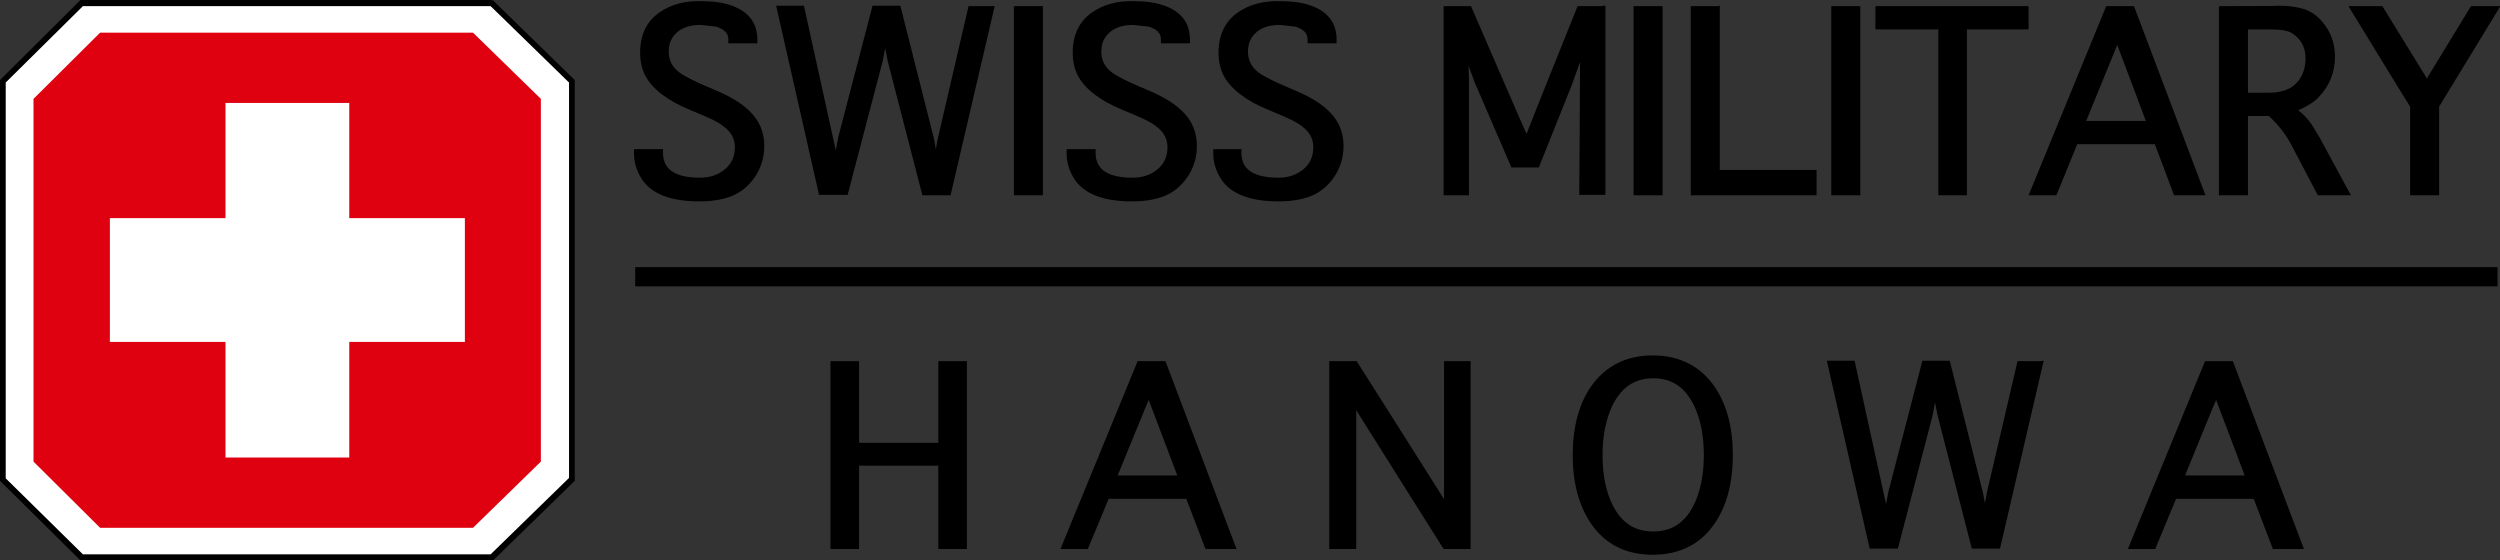
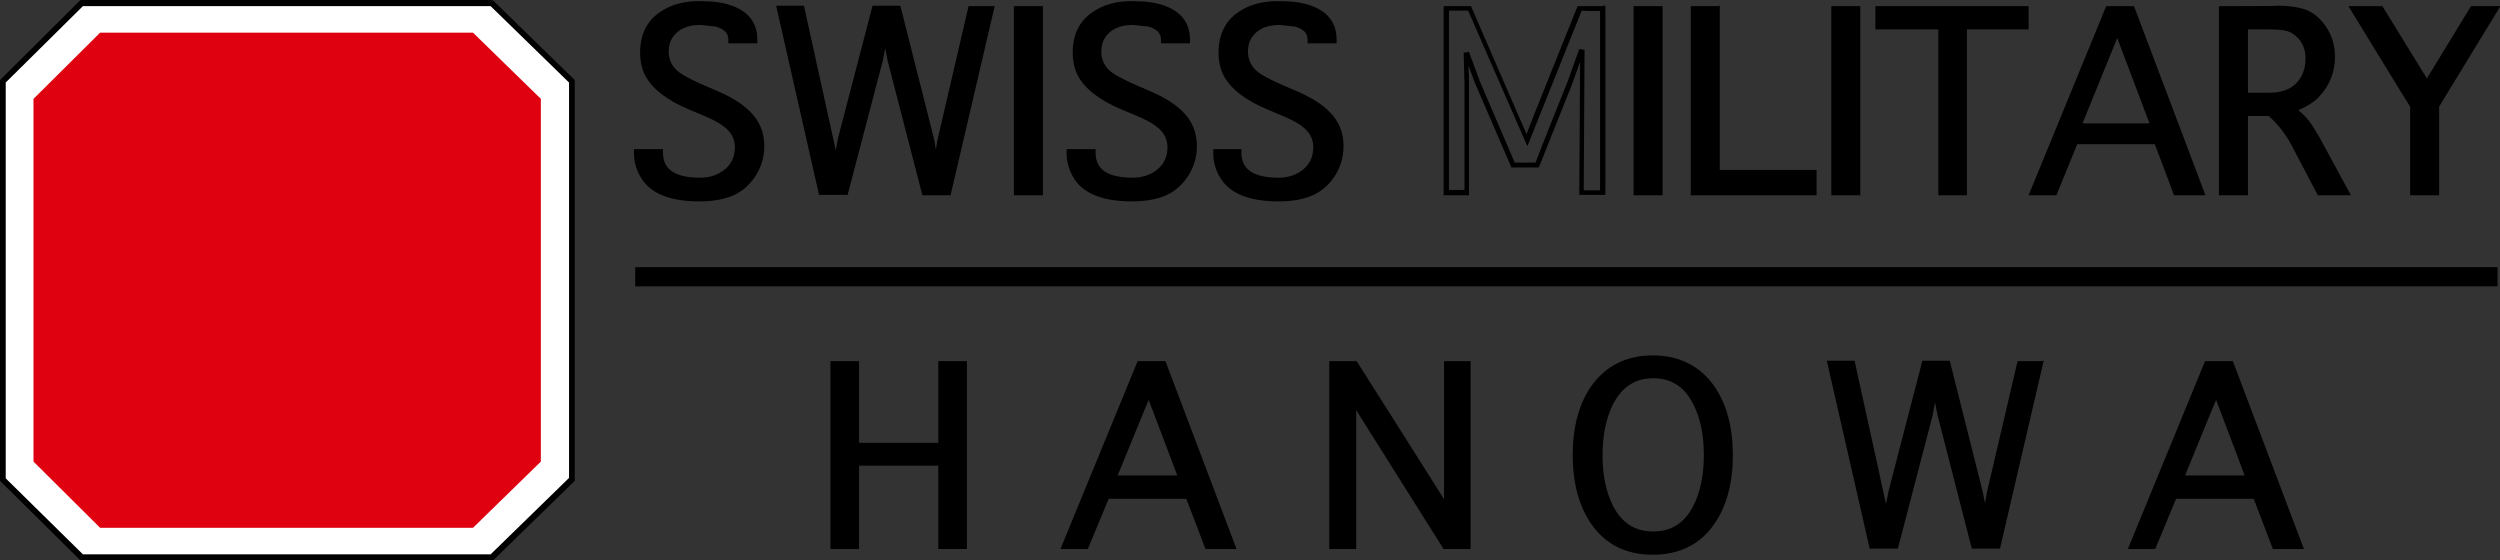
<svg xmlns="http://www.w3.org/2000/svg" version="1.1" id="Layer_1" x="0px" y="0px" viewBox="0 327.4 612 137.2" enable-background="new 0 327.4 612 137.2" xml:space="preserve" width="612" height="137.2">
  <rect x="0" y="327.4" width="612" height="137.2" fill="#333333" stroke="none" />
  <g id="HANOWA">
    <g id="HANOWA_2_">
      <g>
        <path d="M209.7,461.2h-5.8v-44.8h5.8v20h20.6v-20h5.8v44.8h-5.8v-20.4h-20.6V461.2z" />
        <path d="M236.1,415.8h-6.4c0,0,0,18.8,0,20c-1.1,0-18.3,0-19.4,0c0-1.1,0-20,0-20h-7v46h7c0,0,0-19.3,0-20.4c1.1,0,18.3,0,19.4,0     c0,1.1,0,20.4,0,20.4h7v-46H236.1z M235.5,417c0,1.2,0,42.5,0,43.6c-0.9,0-3.8,0-4.6,0c0-1.1,0-20.4,0-20.4h-21.8     c0,0,0,19.3,0,20.4c-0.9,0-3.8,0-4.6,0c0-1.2,0-42.5,0-43.6c0.9,0,3.8,0,4.6,0c0,1.1,0,20,0,20h21.8c0,0,0-18.8,0-20     C231.7,417,234.7,417,235.5,417z" />
      </g>
      <g>
        <path d="M265.9,461.2h-5.4l18.4-44.8h5.9l17,44.8h-6.3l-4.7-12.3H271L265.9,461.2z M272.8,444.4h16.3l-7.9-20.8L272.8,444.4z" />
        <path d="M284.8,415.8h-6.3l-18.9,46h6.7c0,0,4.8-11.6,5.1-12.3c0.8,0,18.2,0,19,0c0.3,0.7,4.7,12.3,4.7,12.3h7.6l-17.4-46H284.8z      M284.4,417c0.3,0.8,15.9,42.1,16.5,43.6c-1.2,0-4.4,0-5,0c-0.3-0.7-4.7-12.3-4.7-12.3h-20.6c0,0-4.8,11.6-5.1,12.3     c-0.6,0-3,0-4.1,0c0.7-1.6,17.6-42.9,17.9-43.6C280,417,283.7,417,284.4,417z" />
        <path d="M280.7,423.4l-8.8,21.6H290l-8.7-23.1L280.7,423.4z M281.2,425.3c0.9,2.4,6.5,17.1,7,18.5c-1.5,0-13,0-14.6,0     C274.2,442.4,280.2,427.6,281.2,425.3z" />
      </g>
      <g>
        <path d="M331.4,461.2h-5.4v-44.8h5.8l22.4,35.4l-0.1-3.5v-31.9h5.4v44.8h-5.7l-22.4-35.6l0.1,3.6L331.4,461.2L331.4,461.2z" />
        <path d="M359.5,415.8h-6v32.5c0,0,0,0.6,0,1.3c-2.1-3.4-21.4-33.8-21.4-33.8h-6.7v46h6.6v-32.6c0,0,0-0.7,0-1.4     c2.1,3.4,21.4,34,21.4,34h6.6v-46H359.5z M358.9,417c0,1.2,0,42.5,0,43.6c-0.9,0-4.3,0-4.8,0c-0.3-0.6-23.4-37.2-23.4-37.2     l0.2,5.8c0,0,0,30.2,0,31.4c-0.8,0-3.3,0-4.2,0c0-1.2,0-42.5,0-43.6c0.9,0,4.3,0,4.8,0c0.3,0.6,23.4,37,23.4,37l-0.2-5.8     c0,0,0-30.1,0-31.3C355.5,417,358,417,358.9,417z" />
      </g>
      <g>
        <path d="M404.7,462.6c-6.4,0-11.3-2.5-14.6-7.4c-2.9-4.3-4.4-9.7-4.4-16.4c0-6.7,1.5-12.2,4.4-16.4c3.4-4.9,8.3-7.3,14.6-7.3     c6.4,0,11.3,2.5,14.6,7.3c2.9,4.3,4.4,9.7,4.4,16.4c0,6.7-1.5,12.2-4.4,16.4C415.9,460.2,411.1,462.6,404.7,462.6z M404.7,458.1     c4.6,0,8-2.2,10.3-6.5c1.8-3.4,2.7-7.7,2.7-12.8c0-5.1-0.9-9.3-2.7-12.7c-2.3-4.4-5.7-6.6-10.3-6.6c-4.6,0-8,2.2-10.3,6.6     c-1.8,3.4-2.7,7.7-2.7,12.7c0,5.1,0.9,9.3,2.7,12.7C396.7,456,400.1,458.1,404.7,458.1z" />
        <path d="M389.5,422c-3,4.3-4.5,10-4.5,16.8c0,6.8,1.5,12.4,4.5,16.8c3.5,5.1,8.6,7.6,15.1,7.6c6.6,0,11.7-2.6,15.1-7.6     c3-4.3,4.5-10,4.5-16.8c0-6.8-1.5-12.4-4.5-16.8c-3.5-5-8.6-7.6-15.1-7.6C398.1,414.4,393,417,389.5,422z M390.5,454.9     c-2.8-4.1-4.3-9.5-4.3-16.1c0-6.5,1.4-11.9,4.3-16.1c3.3-4.7,8-7.1,14.1-7.1c6.1,0,10.9,2.4,14.2,7.1c2.9,4.1,4.3,9.5,4.3,16.1     c0,6.5-1.4,12-4.3,16.1c-3.3,4.7-8,7.1-14.2,7.1C398.6,462,393.8,459.6,390.5,454.9z" />
        <path d="M393.8,425.8c-1.8,3.5-2.8,7.9-2.8,13s0.9,9.5,2.8,13c2.4,4.6,6,6.9,10.8,6.9c4.8,0,8.5-2.3,10.8-6.9     c1.8-3.5,2.8-7.9,2.8-13c0-5.1-0.9-9.5-2.8-13c-2.4-4.6-6-6.9-10.8-6.9C399.9,418.9,396.2,421.2,393.8,425.8z M394.9,451.3     c-1.7-3.3-2.6-7.5-2.6-12.5c0-4.9,0.9-9.1,2.6-12.5c2.2-4.2,5.4-6.3,9.8-6.3c4.4,0,7.6,2,9.8,6.3c1.7,3.3,2.6,7.5,2.6,12.5     c0,5-0.9,9.2-2.6,12.5c-2.2,4.2-5.4,6.2-9.8,6.2C400.3,457.5,397.1,455.5,394.9,451.3z" />
      </g>
      <g>
        <path d="M464,461.2h-5.9l-10.2-44.8h5.6l8.1,37l0.3,0l1-5.4l8.2-31.6h5.8l8,31.7l0.9,5.3h0.3l0.9-5.3l7.4-31.7h5.1l-10.4,44.8h-6     l-8.3-32.2l-1.1-5.5h-0.3l-1,5.5L464,461.2z" />
        <path d="M499.5,415.8h-5.6l-7.5,32.1c0,0-0.2,1.4-0.5,2.7c-0.2-1.3-0.5-2.7-0.5-2.7c0,0-8.1-32.2-8.1-32.2h-6.7l-8.3,32     c0,0-0.3,1.6-0.6,3.1c-0.9-4.1-7.7-35.1-7.7-35.1h-6.8l10.5,46h6.9l8.5-32.6c0,0,0.3-1.7,0.6-3.2c0.3,1.5,0.6,3.1,0.6,3.1     c0,0,8.4,32.7,8.4,32.7h6.9l10.7-46L499.5,415.8L499.5,415.8z M498.7,417c-0.3,1.4-9.9,42.7-10.2,43.6c-0.7,0-4.3,0-5,0     c-0.2-0.9-8.1-31.7-8.1-31.7c0,0-1.2-5.9-1.2-5.9H473l-1.1,6c0,0-7.3,27.9-8.3,31.7c-0.7,0-4.2,0-5,0c-0.2-0.9-9.6-42.2-9.9-43.6     c1,0,3.6,0,4.3,0c0.2,0.9,8,36.5,8,36.5l1.4,0l1-5.4c0,0,7.1-27.3,8.1-31.1c0.7,0,4.1,0,4.8,0c0.2,0.9,7.9,31.2,7.9,31.2     c0,0,0.9,5.3,0.9,5.3l1.4,0l0.9-5.3c0,0,6.4-27.4,7.3-31.2C495.5,417,497.7,417,498.7,417z" />
      </g>
      <g>
        <path d="M527.2,461.2h-5.4l18.4-44.8h5.9l17,44.8h-6.3l-4.7-12.3h-19.8L527.2,461.2z M534,444.4h16.3l-7.9-20.8L534,444.4z" />
        <path d="M546.1,415.8h-6.3l-18.9,46h6.7c0,0,4.8-11.6,5.1-12.3c0.8,0,18.2,0,19,0c0.3,0.7,4.7,12.3,4.7,12.3h7.6l-17.4-46H546.1z      M545.6,417c0.3,0.8,15.9,42.1,16.5,43.6c-1.2,0-4.4,0-5,0c-0.3-0.7-4.7-12.3-4.7-12.3h-20.6c0,0-4.8,11.6-5.1,12.3     c-0.6,0-3,0-4.1,0c0.7-1.6,17.6-42.9,17.9-43.6C541.2,417,545,417,545.6,417z" />
        <path d="M541.9,423.4l-8.8,21.6h18.1l-8.7-23.1L541.9,423.4z M542.5,425.3c0.9,2.4,6.5,17.1,7,18.5c-1.5,0-13,0-14.6,0     C535.5,442.4,541.5,427.6,542.5,425.3z" />
      </g>
    </g>
  </g>
  <g id="SWISS_MILITARY_1_">
    <g id="SWISS_MILITARY">
      <g>
        <path d="M156,364.4h5.9v0.3c0,4.5,3.2,6.7,9.7,6.7c2.5,0,4.7-0.7,6.3-2.2c1.8-1.5,2.7-3.5,2.7-6c0-2.2-1-4-3.1-5.6     c-1.2-0.9-3.2-1.9-6-3l-2.4-1c-5.5-2.3-9.1-5-10.7-8.2c-0.8-1.6-1.2-3.3-1.2-5.3c0-4.1,1.5-7.3,4.5-9.4c2.6-1.9,6.1-2.8,10.4-2.8     c3.5,0,6.4,0.6,8.6,1.7c2.9,1.5,4.3,3.8,4.3,7v0.3h-5.9v-0.3c0-1.9-1.2-3.1-3.5-3.8c-1.2-0.3-2.5-0.5-3.9-0.5     c-2.4,0-4.4,0.6-5.9,1.7c-1.7,1.3-2.6,3.1-2.6,5.4c0,2.6,1.2,4.7,3.7,6.2c1.3,0.8,3.2,1.8,5.8,2.9l2.8,1.2c3.5,1.5,6,3.1,7.7,4.8     c2.2,2.2,3.4,4.9,3.4,8.1c0,2.4-0.6,4.6-1.8,6.7c-1.2,2.1-2.9,3.7-5,4.7c-2.1,1.1-5,1.7-8.5,1.7c-6.9,0-11.4-1.7-13.6-5.2     c-1.2-1.8-1.8-3.9-1.8-6L156,364.4L156,364.4z" />
        <path d="M161.5,330.4c-3.2,2.2-4.8,5.5-4.8,9.9c0,2,0.4,3.9,1.2,5.5c1.7,3.3,5.4,6.2,11,8.5l2.4,1c2.7,1.1,4.7,2.1,5.8,3     c1.9,1.4,2.8,3.1,2.8,5.1c0,2.3-0.8,4.1-2.5,5.5c-1.6,1.3-3.6,2-6,2c-6.1,0-9.1-2-9.1-6.1v-0.9h-7.1v0.9c0,2.3,0.6,4.4,1.9,6.4     c2.3,3.6,7,5.5,14.1,5.5c3.6,0,6.6-0.6,8.8-1.7c2.2-1.1,3.9-2.8,5.2-4.9c1.3-2.2,1.9-4.5,1.9-7c0-3.3-1.2-6.2-3.6-8.5     c-1.7-1.7-4.4-3.4-7.9-4.9l-2.8-1.2c-2.6-1.1-4.5-2.1-5.7-2.8c-2.3-1.4-3.4-3.3-3.4-5.7c0-2.1,0.8-3.7,2.3-4.9     c1.4-1.1,3.3-1.6,5.5-1.6l3.7,0.4c2.1,0.6,3.1,1.6,3.1,3.2v0.9h7.1v-0.9c0-3.4-1.5-6-4.6-7.6c-2.3-1.2-5.2-1.8-8.8-1.8     C167.8,327.5,164.2,328.5,161.5,330.4z M178.3,369.7c1.9-1.6,2.9-3.8,2.9-6.5c0-2.3-1.1-4.4-3.3-6c-1.2-0.9-3.2-1.9-6.1-3.1     l-2.4-1c-5.4-2.2-8.9-4.9-10.4-7.9c-0.7-1.5-1.1-3.2-1.1-5c0-4,1.4-6.9,4.3-8.9c2.5-1.8,5.9-2.7,10.1-2.7c3.4,0,6.2,0.6,8.3,1.7     c2.6,1.3,3.8,3.4,3.9,6.2c-1,0-3.8,0-4.6,0c-0.1-1.4-0.9-3.2-4-4c0,0-4.1-0.5-4.1-0.5c-2.5,0-4.6,0.6-6.3,1.8     c-1.9,1.4-2.8,3.4-2.8,5.9c0,2.8,1.3,5.1,4,6.7c1.3,0.8,3.3,1.8,5.9,2.9l2.8,1.2c3.4,1.5,5.9,3,7.5,4.6c2.1,2.1,3.2,4.7,3.2,7.7     c0,2.2-0.6,4.4-1.8,6.4c-1.2,2-2.7,3.5-4.7,4.5c-2,1.1-4.8,1.6-8.3,1.6c-6.6,0-11-1.6-13.1-4.9c-1.1-1.6-1.6-3.5-1.6-5.4     c0.9,0,3.9,0,4.7,0c0.2,4.6,3.6,7,10.2,7C174.2,372,176.5,371.3,178.3,369.7z" />
      </g>
      <g>
        <path d="M207,374.6h-6l-10.2-45.1h5.6l8.2,37.2h0.3l1-5.4l8.3-31.8h5.8l8.1,31.9l0.9,5.4h0.3l1-5.3l7.4-31.9h5.1l-10.5,45.1h-6     l-8.3-32.4l-1-5.5h-0.3l-1,5.5L207,374.6z" />
        <path d="M242.7,328.9h-5.6l-7.5,32.3c0,0-0.3,1.4-0.5,2.8c-0.2-1.4-0.5-2.8-0.5-2.8c0,0-8.2-32.4-8.2-32.4h-6.8l-8.4,32.2     c0,0-0.3,1.7-0.6,3.2c-0.9-4-7.8-35.4-7.8-35.4H190l10.5,46.3h7l8.6-32.8c0,0,0.3-1.6,0.6-3.1c0.3,1.5,0.6,3.1,0.6,3.1     c0,0,8.5,32.9,8.5,32.9h6.9l10.8-46.3H242.7z M241.9,330.1c-0.3,1.4-10,43-10.2,43.9c-0.7,0-4.3,0-5.1,0     c-0.2-0.9-8.2-31.9-8.2-31.9c0,0-1.1-6-1.1-6H216l-1.1,6c0,0-7.4,28.1-8.4,31.9c-0.7,0-4.3,0-5.1,0c-0.2-0.9-9.6-42.5-10-43.9     c1,0,3.6,0,4.3,0c0.2,0.9,8.1,36.8,8.1,36.8l1.4,0l1-5.4c0,0,7.2-27.5,8.1-31.3c0.7,0,4.2,0,4.9,0c0.2,0.9,7.9,31.4,7.9,31.4     c0,0,0.9,5.3,0.9,5.3l1.5,0l1-5.3c0,0,6.4-27.6,7.3-31.4C238.7,330.1,241,330.1,241.9,330.1z" />
      </g>
      <g>
        <path d="M254.7,374.6h-5.9v-45.1h5.9V374.6z" />
        <path d="M254.7,328.9h-6.5v46.3h7.1v-46.3H254.7z M254.1,330.1c0,1.2,0,42.8,0,43.9c-0.9,0-3.8,0-4.7,0c0-1.2,0-42.8,0-43.9     C250.3,330.1,253.2,330.1,254.1,330.1z" />
      </g>
      <g>
        <path d="M261.8,364.4h5.9v0.3c0,4.5,3.2,6.7,9.7,6.7c2.5,0,4.7-0.7,6.3-2.2c1.8-1.5,2.7-3.5,2.7-6c0-2.2-1-4-3.1-5.6     c-1.2-0.9-3.2-1.9-6-3l-2.4-1c-5.5-2.3-9.1-5-10.7-8.2c-0.8-1.6-1.2-3.3-1.2-5.3c0-4.1,1.5-7.3,4.5-9.4c2.6-1.9,6.1-2.8,10.4-2.8     c3.5,0,6.4,0.6,8.6,1.7c2.9,1.5,4.3,3.8,4.3,7v0.3h-5.9v-0.3c0-1.9-1.2-3.1-3.5-3.8c-1.2-0.3-2.5-0.5-3.9-0.5     c-2.4,0-4.4,0.6-5.9,1.7c-1.7,1.3-2.6,3.1-2.6,5.4c0,2.6,1.2,4.7,3.7,6.2c1.3,0.8,3.2,1.8,5.8,2.9l2.8,1.2c3.5,1.5,6,3.1,7.7,4.8     c2.2,2.2,3.4,4.9,3.4,8.1c0,2.4-0.6,4.6-1.8,6.7c-1.2,2.1-2.9,3.7-5,4.7c-2.1,1.1-5,1.7-8.5,1.7c-6.9,0-11.4-1.7-13.6-5.2     c-1.2-1.8-1.8-3.9-1.8-6L261.8,364.4L261.8,364.4z" />
        <path d="M267.4,330.4c-3.2,2.2-4.8,5.5-4.8,9.9c0,2,0.4,3.9,1.2,5.5c1.7,3.3,5.4,6.2,11,8.5l2.4,1c2.7,1.1,4.7,2.1,5.8,3     c1.9,1.4,2.8,3.1,2.8,5.1c0,2.3-0.8,4.1-2.5,5.5c-1.6,1.3-3.6,2-6,2c-6.1,0-9.1-2-9.1-6.1v-0.9h-7.1v0.9c0,2.3,0.6,4.4,1.9,6.4     c2.3,3.6,7,5.5,14.1,5.5c3.6,0,6.6-0.6,8.8-1.7c2.2-1.1,3.9-2.8,5.2-4.9c1.3-2.2,1.9-4.5,1.9-7c0-3.3-1.2-6.2-3.6-8.5     c-1.7-1.7-4.4-3.4-7.9-4.9l-2.8-1.2c-2.6-1.1-4.5-2.1-5.7-2.8c-2.3-1.4-3.4-3.3-3.4-5.7c0-2.1,0.8-3.7,2.3-4.9     c1.4-1.1,3.3-1.6,5.5-1.6l3.7,0.4c2.1,0.6,3.1,1.6,3.1,3.2v0.9h7.1v-0.9c0-3.4-1.5-6-4.6-7.6c-2.3-1.2-5.2-1.8-8.8-1.8     C273.7,327.5,270.1,328.5,267.4,330.4z M284.1,369.7c1.9-1.6,2.9-3.8,2.9-6.5c0-2.3-1.1-4.4-3.3-6c-1.2-0.9-3.2-1.9-6.1-3.1     l-2.4-1c-5.4-2.2-8.9-4.9-10.4-7.9c-0.7-1.5-1.1-3.2-1.1-5c0-4,1.4-6.9,4.3-8.9c2.5-1.8,5.9-2.7,10.1-2.7c3.4,0,6.2,0.6,8.3,1.7     c2.6,1.3,3.8,3.4,3.9,6.2c-1,0-3.8,0-4.6,0c-0.1-1.4-0.9-3.2-4-4c0,0-4.1-0.5-4.1-0.5c-2.5,0-4.6,0.6-6.3,1.8     c-1.9,1.4-2.8,3.4-2.8,5.9c0,2.8,1.3,5.1,4,6.7c1.3,0.8,3.3,1.8,5.9,2.9l2.8,1.2c3.4,1.5,5.9,3,7.5,4.6c2.1,2.1,3.2,4.7,3.2,7.7     c0,2.2-0.6,4.4-1.8,6.4c-1.2,2-2.7,3.5-4.7,4.5c-2,1.1-4.8,1.6-8.3,1.6c-6.6,0-11-1.6-13.1-4.9c-1.1-1.6-1.6-3.5-1.6-5.4     c0.9,0,3.9,0,4.7,0c0.2,4.6,3.6,7,10.2,7C280.1,372,282.3,371.3,284.1,369.7z" />
      </g>
      <g>
        <path d="M297.6,364.4h5.9v0.3c0,4.5,3.2,6.7,9.7,6.7c2.5,0,4.7-0.7,6.3-2.2c1.8-1.5,2.7-3.5,2.7-6c0-2.2-1-4-3.1-5.6     c-1.2-0.9-3.2-1.9-6-3l-2.4-1c-5.5-2.3-9.1-5-10.7-8.2c-0.8-1.6-1.2-3.3-1.2-5.3c0-4.1,1.5-7.3,4.5-9.4c2.6-1.9,6.1-2.8,10.4-2.8     c3.5,0,6.4,0.6,8.6,1.7c2.9,1.5,4.3,3.8,4.3,7v0.3h-5.9v-0.3c0-1.9-1.2-3.1-3.5-3.8c-1.2-0.3-2.5-0.5-3.9-0.5     c-2.4,0-4.4,0.6-5.9,1.7c-1.7,1.3-2.6,3.1-2.6,5.4c0,2.6,1.2,4.7,3.7,6.2c1.3,0.8,3.2,1.8,5.8,2.9l2.8,1.2c3.5,1.5,6,3.1,7.7,4.8     c2.2,2.2,3.4,4.9,3.4,8.1c0,2.4-0.6,4.6-1.8,6.7c-1.2,2.1-2.9,3.7-5,4.7c-2.1,1.1-5,1.7-8.5,1.7c-6.9,0-11.4-1.7-13.6-5.2     c-1.2-1.8-1.8-3.9-1.8-6L297.6,364.4L297.6,364.4z" />
        <path d="M303.1,330.4c-3.2,2.2-4.8,5.5-4.8,9.9c0,2,0.4,3.9,1.2,5.5c1.7,3.3,5.4,6.2,11,8.5c0,0,2.4,1,2.4,1     c2.7,1.1,4.7,2.1,5.8,3c1.9,1.4,2.8,3.1,2.8,5.1c0,2.3-0.8,4.1-2.5,5.5c-1.6,1.3-3.6,2-6,2c-6.1,0-9.1-2-9.1-6.1v-0.9H297v0.9     c0,2.3,0.6,4.4,1.9,6.4c2.3,3.6,7,5.5,14.1,5.5c3.6,0,6.6-0.6,8.8-1.7c2.2-1.1,3.9-2.8,5.2-4.9c1.3-2.2,1.9-4.5,1.9-7     c0-3.3-1.2-6.2-3.6-8.5c-1.7-1.7-4.4-3.4-7.9-4.9c0,0-2.8-1.2-2.8-1.2c-2.6-1.1-4.5-2.1-5.7-2.8c-2.3-1.4-3.4-3.3-3.4-5.7     c0-2.1,0.8-3.7,2.3-4.9c1.4-1.1,3.3-1.6,5.5-1.6l3.7,0.4c2.1,0.6,3.1,1.6,3.1,3.2v0.9h7.1v-0.9c0-3.4-1.5-6-4.6-7.6     c-2.3-1.2-5.2-1.8-8.8-1.8C309.4,327.5,305.8,328.5,303.1,330.4z M319.9,369.7c1.9-1.6,2.9-3.8,2.9-6.5c0-2.3-1.1-4.4-3.3-6     c-1.2-0.9-3.2-1.9-6.1-3.1c0,0-2.4-1-2.4-1c-5.4-2.2-8.9-4.9-10.4-7.9c-0.7-1.5-1.1-3.2-1.1-5c0-4,1.4-6.9,4.3-8.9     c2.5-1.8,5.9-2.7,10.1-2.7c3.4,0,6.2,0.6,8.3,1.7c2.6,1.3,3.8,3.4,3.9,6.2c-1,0-3.8,0-4.6,0c-0.1-1.4-0.9-3.2-4-4     c0,0-4.1-0.5-4.1-0.5c-2.5,0-4.6,0.6-6.3,1.8c-1.9,1.4-2.8,3.4-2.8,5.9c0,2.8,1.3,5.1,4,6.7c1.3,0.8,3.3,1.8,5.9,2.9l2.8,1.2     c3.4,1.5,5.9,3,7.5,4.6c2.1,2.1,3.2,4.7,3.2,7.7c0,2.2-0.6,4.4-1.8,6.4c-1.2,2-2.7,3.5-4.7,4.5c-2,1.1-4.8,1.6-8.2,1.6     c-6.6,0-11-1.6-13.1-4.9c-1.1-1.6-1.6-3.5-1.6-5.4c0.9,0,3.9,0,4.7,0c0.2,4.6,3.6,7,10.2,7C315.8,372,318.1,371.3,319.9,369.7z" />
      </g>
      <g>
-         <path d="M358.9,374.6h-5v-45.1h5.7l14.1,32.3l12.9-32.3h5.7v45.1h-5.2l0.2-35h-0.2l-2.9,8.1l-8,20.1h-5.9l-8.7-20.2l-2.7-7.3     h-0.2l0.2,7.3L358.9,374.6L358.9,374.6z" />
        <path d="M392.3,328.9h-6.1c0,0-11.6,28.8-12.5,31.3c-1.1-2.4-13.6-31.3-13.6-31.3h-6.7v46.3h6.2v-27.6c0,0,0-2.2-0.1-4.1     c0.8,2.1,1.6,4.3,1.6,4.3c0,0,8.9,20.6,8.9,20.6h6.7l8.2-20.5c0,0,1-2.9,1.9-5.3c0,5.1-0.2,32.5-0.2,32.5h6.4v-46.3H392.3z      M391.7,330.1c0,1.2,0,42.8,0,43.9c-0.8,0-3.2,0-4,0c0-1.2,0.2-34.4,0.2-34.4l-1.3-0.2l-2.9,8.1c0,0-7.1,17.7-7.8,19.7     c-0.7,0-4.5,0-5.1,0c-0.3-0.7-8.5-19.8-8.5-19.8c0,0-2.7-7.3-2.7-7.3l-1.3,0.2l0.2,7.3c0,0,0,25.2,0,26.3c-0.8,0-3,0-3.8,0     c0-1.2,0-42.8,0-43.9c0.9,0,4.1,0,4.7,0c0.3,0.7,14.5,33.2,14.5,33.2s13-32.5,13.3-33.2C387.6,330.1,390.8,330.1,391.7,330.1z" />
      </g>
      <g>
        <path d="M406.4,374.6h-5.9v-45.1h5.9V374.6z" />
        <path d="M406.4,328.9h-6.5v46.3h7.1v-46.3H406.4z M405.8,330.1c0,1.2,0,42.8,0,43.9c-0.9,0-3.8,0-4.7,0c0-1.2,0-42.8,0-43.9     C401.9,330.1,404.9,330.1,405.8,330.1z" />
      </g>
      <g>
        <path d="M414.5,374.6v-45.1h5.9v40.2h23.7v5H414.5z" />
        <path d="M420.4,328.9h-6.5v46.3h30.8V369c0,0-22.5,0-23.7,0c0-1.2,0-40.2,0-40.2S420.4,328.9,420.4,328.9z M419.8,330.1     c0,1.2,0,40.2,0,40.2s22.5,0,23.7,0c0,0.8,0,3,0,3.8c-1.1,0-27.2,0-28.3,0c0-1.2,0-42.8,0-43.9C416,330.1,419,330.1,419.8,330.1z     " />
      </g>
      <g>
        <path d="M454.8,374.6H449v-45.1h5.9V374.6z" />
        <path d="M454.8,328.9h-6.5v46.3h7.1v-46.3H454.8z M454.2,330.1c0,1.2,0,42.8,0,43.9c-0.9,0-3.8,0-4.7,0c0-1.2,0-42.8,0-43.9     C450.4,330.1,453.4,330.1,454.2,330.1z" />
      </g>
      <g>
        <path d="M475.1,374.6V334h-15.4v-4.5H496v4.5h-15.1v40.6H475.1z" />
        <path d="M496,328.9h-36.9v5.7c0,0,14.3,0,15.4,0c0,1.2,0,40.6,0,40.6h7c0,0,0-39.4,0-40.6c1.1,0,15.1,0,15.1,0v-5.7H496z      M495.4,330.1c0,0.8,0,2.6,0,3.3c-1.1,0-15.1,0-15.1,0s0,39.4,0,40.6c-0.9,0-3.7,0-4.6,0c0-1.2,0-40.6,0-40.6s-14.3,0-15.4,0     c0-0.8,0-2.6,0-3.3C461.5,330.1,494.3,330.1,495.4,330.1z" />
      </g>
      <g>
        <path d="M502.9,374.6h-5.5l18.5-45.1h5.9l17.1,45.1h-6.4l-4.7-12.5h-19.8L502.9,374.6z M509.8,357.6h16.4l-7.9-20.9L509.8,357.6z     " />
-         <path d="M521.9,328.9h-6.3l-19,46.3h6.8c0,0,4.8-11.7,5.1-12.5c0.8,0,18.2,0,19,0c0.3,0.7,4.7,12.5,4.7,12.5h7.7l-17.5-46.3     H521.9z M521.5,330.1c0.3,0.8,16,42.4,16.6,43.9c-1.2,0-4.5,0-5.1,0c-0.3-0.7-4.7-12.5-4.7-12.5h-20.7c0,0-4.8,11.7-5.1,12.5     c-0.6,0-3,0-4.2,0c0.7-1.6,17.7-43.2,18-43.9C517,330.1,520.8,330.1,521.5,330.1z" />
-         <path d="M517.7,336.5l-8.8,21.7h18.1l-8.7-23.1L517.7,336.5z M518.3,338.4c0.9,2.4,6.5,17.2,7,18.6c-1.5,0-13.1,0-14.6,0     C511.3,355.6,517.3,340.8,518.3,338.4z" />
+         <path d="M521.9,328.9h-6.3l-19,46.3h6.8c0,0,4.8-11.7,5.1-12.5c0.8,0,18.2,0,19,0c0.3,0.7,4.7,12.5,4.7,12.5h7.7l-17.5-46.3     H521.9M521.5,330.1c0.3,0.8,16,42.4,16.6,43.9c-1.2,0-4.5,0-5.1,0c-0.3-0.7-4.7-12.5-4.7-12.5h-20.7c0,0-4.8,11.7-5.1,12.5     c-0.6,0-3,0-4.2,0c0.7-1.6,17.7-43.2,18-43.9C517,330.1,520.8,330.1,521.5,330.1z" />
      </g>
      <g>
        <path d="M549.7,374.6h-5.9v-45.1h14c2.9,0,5.2,0.4,6.9,1.1c2.1,0.9,3.7,2.5,5,4.7c1,1.9,1.5,3.9,1.5,6.1c0,3.6-1.3,6.7-3.9,9.5     c-1.2,1.3-3.2,2.5-5.7,3.5c1.5,0.9,2.8,2.2,4,3.9c0.8,1.2,1.4,2.2,1.8,3.1l7.2,13.4h-6.7l-6.3-11.9c-1.5-2.9-3.5-5.4-5.9-7.5     h-5.9V374.6z M549.7,350.7h5.7c4.1,0,7-1.5,8.5-4.4c0.7-1.4,1.1-2.9,1.1-4.6c0-2.9-1.1-5.1-3.4-6.6c-1.1-0.8-3-1.1-5.7-1.1h-6.2     L549.7,350.7L549.7,350.7z" />
        <path d="M543.8,328.9h-0.6v46.3h7.1c0,0,0-18.3,0-19.4c0.9,0,4.6,0,5.1,0c2.3,2.1,4.2,4.5,5.6,7.2l6.4,12.2h8.1l-7.7-14.2     l-1.9-3.1c-1-1.5-2.1-2.6-3.3-3.5c2.2-1,3.9-2,5-3.2c2.7-2.8,4-6.2,4-9.9c0-2.3-0.5-4.4-1.6-6.4c-1.3-2.3-3-4-5.2-5     c-1.8-0.7-4.2-1.1-7.1-1.1C557.7,328.9,543.8,328.9,543.8,328.9z M557.7,330.1c2.8,0,5,0.3,6.7,1c2,0.8,3.5,2.3,4.6,4.4     c1,1.8,1.4,3.7,1.4,5.8c0,3.4-1.2,6.4-3.7,9c-1.2,1.2-3,2.4-5.5,3.4l-1.2,0.5l1.1,0.6c1.4,0.8,2.7,2,3.7,3.7l1.8,3     c0,0,5.2,9.6,6.7,12.5c-1.4,0-4.8,0-5.4,0c-0.3-0.6-6.1-11.5-6.1-11.5c-1.5-2.9-3.6-5.5-6-7.7l-0.2-0.2H549c0,0,0,18.3,0,19.4     c-0.9,0-3.8,0-4.7,0c0-1.2,0-42.8,0-43.9C545.5,330.1,557.7,330.1,557.7,330.1z" />
        <path d="M549.7,333.4H549v17.9h6.3c4.4,0,7.4-1.6,9-4.7c0.8-1.5,1.2-3.1,1.2-4.8c0-3.1-1.2-5.5-3.7-7.1c-1.2-0.8-3.2-1.2-6.1-1.2     L549.7,333.4L549.7,333.4z M555.8,334.6c2.6,0,4.4,0.3,5.4,1c2.1,1.4,3.2,3.4,3.2,6.1c0,1.5-0.3,3-1,4.3c-1.4,2.7-4,4.1-8,4.1     c0,0-4.2,0-5.1,0c0-1.1,0-14.4,0-15.5C551.2,334.6,555.8,334.6,555.8,334.6z" />
      </g>
      <g>
        <path d="M596.4,374.6h-5.8v-21.3L576,329.5h6.8l11.3,18.2l11.1-18.2h5.7l-14.5,23.9V374.6z" />
        <path d="M610.9,328.9h-6c0,0-9.9,16.2-10.8,17.7c-0.9-1.5-10.9-17.7-10.9-17.7h-8.3c0,0,14.9,24.4,15.1,24.6c0,0.3,0,21.7,0,21.7     h7.1c0,0,0-21.4,0-21.7c0.2-0.3,15-24.6,15-24.6S610.9,328.9,610.9,328.9z M609.9,330.1c-1,1.7-14,23.1-14,23.1s0,19.7,0,20.8     c-0.9,0-3.8,0-4.6,0c0-1.1,0-20.8,0-20.8s-13.1-21.4-14.2-23.1c1.4,0,4.9,0,5.4,0c0.3,0.6,11.6,18.8,11.6,18.8     s11.1-18.2,11.5-18.8C606,330.1,608.5,330.1,609.9,330.1z" />
      </g>
    </g>
  </g>
  <g id="Linie_1_">
    <g>
      <rect id="Linie" x="156.1" y="393.4" width="454.7" height="3.5" />
      <path d="M610.8,392.8H155.5v4.7h455.9v-4.7H610.8z M610.2,394c0,0.7,0,1.7,0,2.3c-1.2,0-452.3,0-453.5,0c0-0.7,0-1.7,0-2.3    C157.9,394,609,394,610.2,394z" />
    </g>
    <polygon id="logo_-_HG_-_Weiss" fill="#FFFFFF" points="120,328.1 20.3,328.1 0.8,347.3 0.7,444.9 20.5,463.9 120.4,464.1    140.3,444.7 140.3,347.6  " />
    <polygon id="logo_-_HG_-_Rot" fill="#df0110" points="115.8,335.4 24.5,335.4 8.2,351.6 8.2,440.4 24.5,456.6 115.8,456.6    132.4,440.4 132.4,351.6  " />
    <path id="logo_-_Rahmen" d="M120.3,327.4H20h-0.3l-0.2,0.2L0.2,346.8L0,347v0.3v97.5v0.3l0.2,0.2l19.3,19.1l0.2,0.2H20h100.4h0.3   l0.2-0.2l19.6-19.1l0.2-0.2v-0.3v-97.5V347l-0.2-0.2l-19.6-19.1l-0.2-0.2H120.3z M139.3,347.2v97.5l0.2-0.5l-19.6,19.1l0.5-0.2H20   l0.5,0.2L1.2,444.3l0.2,0.5v-97.5l-0.2,0.5l19.3-19.1l-0.5,0.2h100.4l-0.5-0.2l19.6,19.1L139.3,347.2z" />
-     <polygon id="logo_-_Kreuz_2_" fill="#FFFFFF" points="113.8,380.8 85.5,380.8 85.5,352.6 55.2,352.6 55.2,380.8 26.9,380.8    26.9,411.1 55.2,411.1 55.2,439.4 85.5,439.4 85.5,411.1 113.8,411.1  " />
  </g>
  <g id="hw">
</g>
</svg>